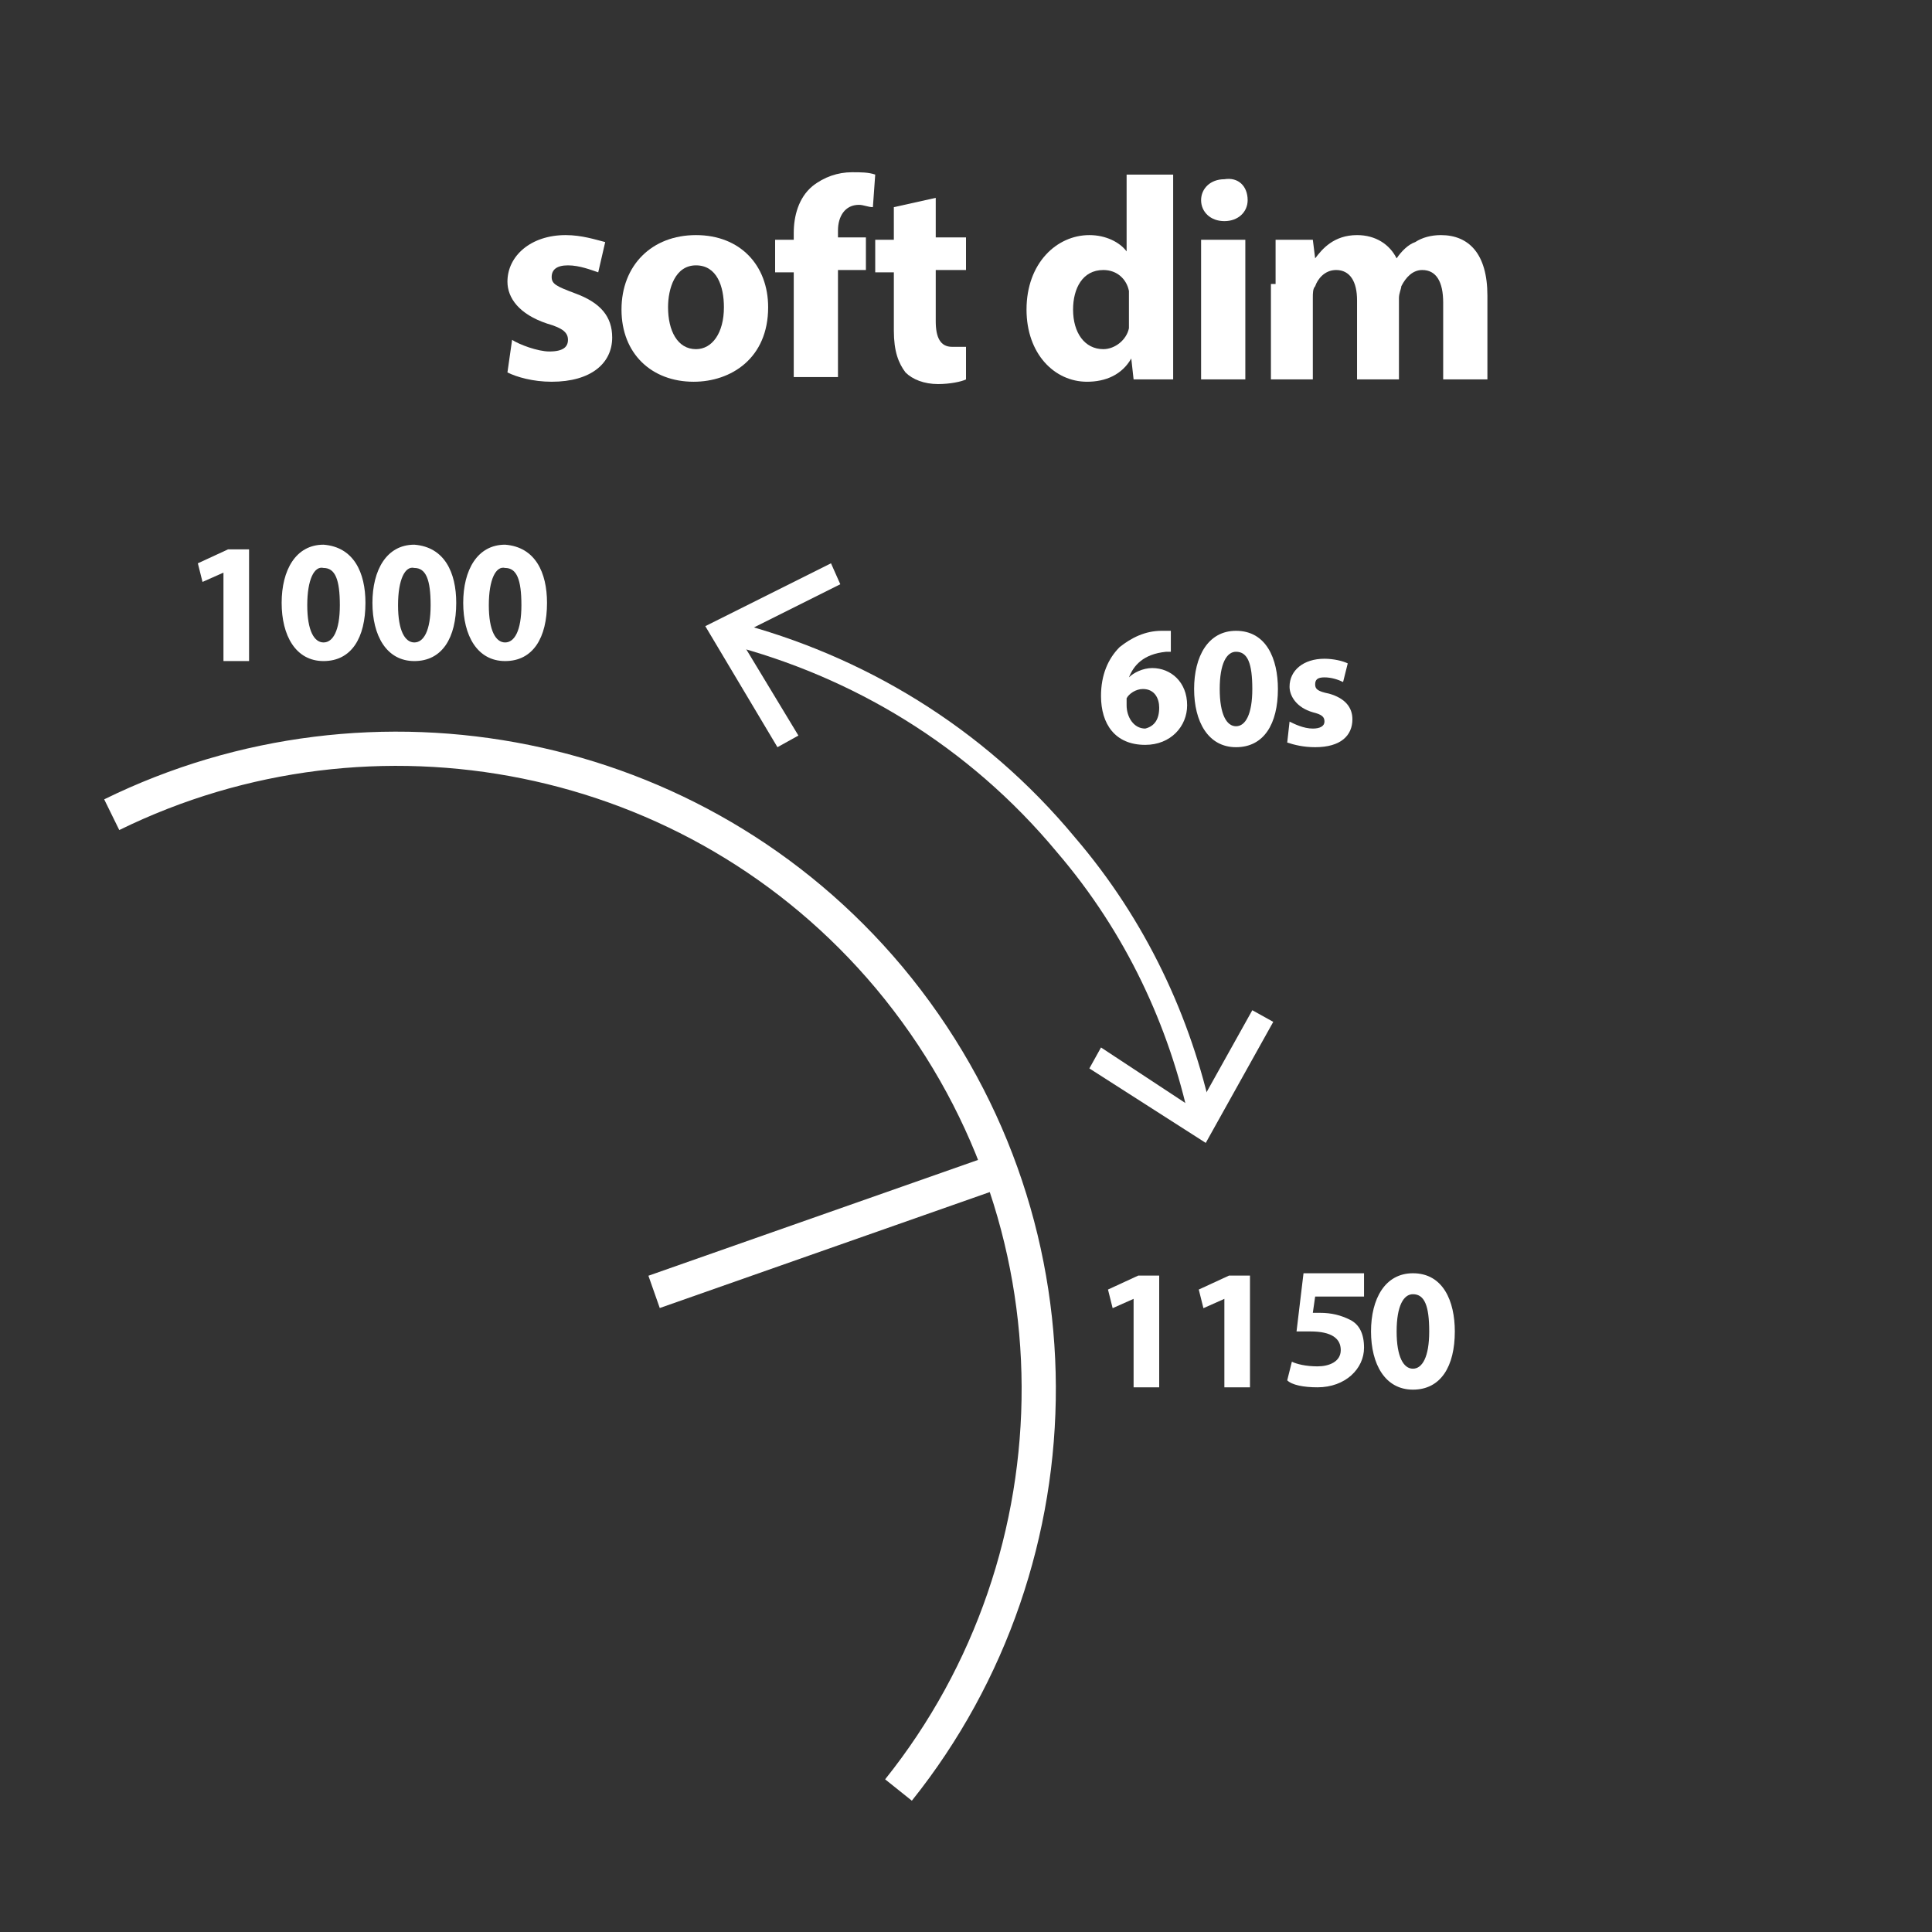
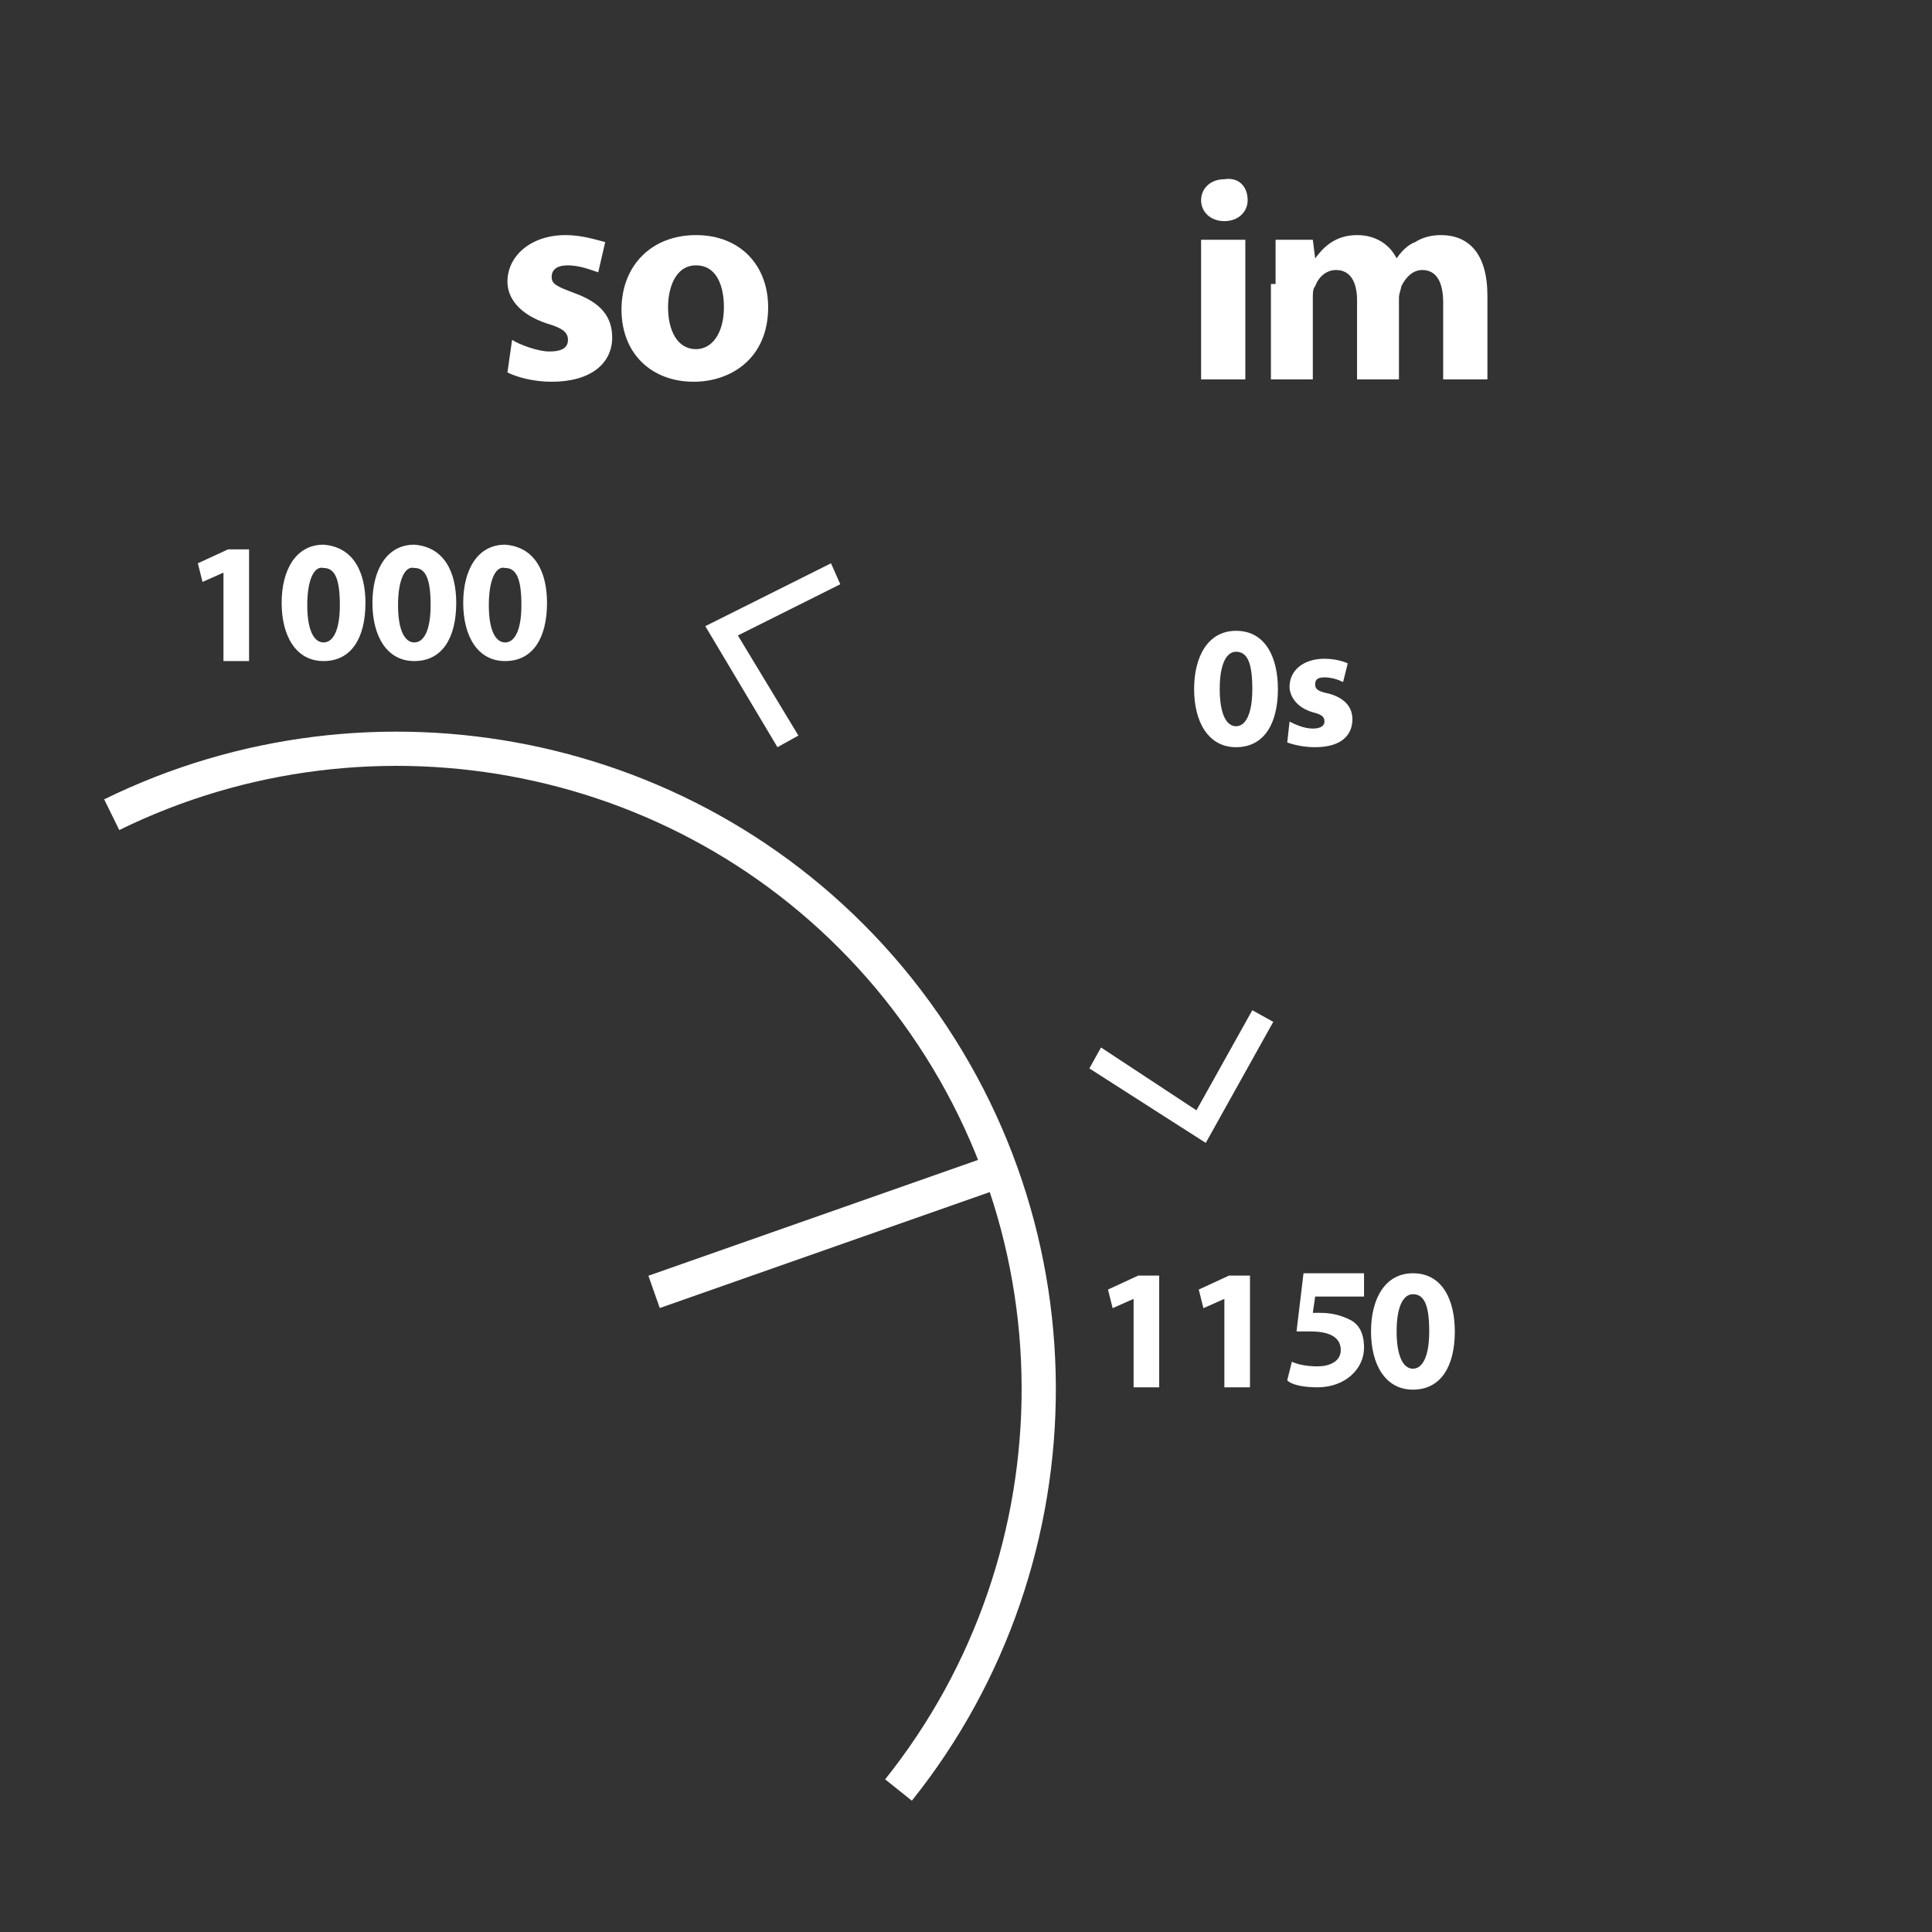
<svg xmlns="http://www.w3.org/2000/svg" version="1.1" id="Layer_1" x="0px" y="0px" viewBox="0 0 83 83" style="enable-background:new 0 0 83 83;" xml:space="preserve">
  <rect x="0" y="0" width="83" height="83" fill="#333333" stroke="none" />
  <style type="text/css">
	.st0{fill:#FFFFFF;}
	.st1{fill:none;stroke:#FFFFFF;stroke-width:1.47;stroke-miterlimit:10;}
	.st2{fill:none;stroke:#FFFFFF;stroke-miterlimit:10;}
</style>
  <g>
    <path class="st0" d="M48.7,55.8L48.7,55.8l-0.9,0.4l-0.2-0.8l1.3-0.6h0.9v4.8h-1.1V55.8z" />
    <path class="st0" d="M52.6,55.8L52.6,55.8l-0.9,0.4l-0.2-0.8l1.3-0.6h0.9v4.8h-1.1V55.8z" />
    <path class="st0" d="M58.3,55.7h-1.8l-0.1,0.7c0.1,0,0.2,0,0.3,0c0.5,0,0.9,0.1,1.3,0.3c0.4,0.2,0.6,0.6,0.6,1.2   c0,0.9-0.8,1.7-2,1.7c-0.6,0-1.1-0.1-1.3-0.3l0.2-0.8c0.2,0.1,0.6,0.2,1.1,0.2s1-0.2,1-0.7s-0.4-0.8-1.3-0.8c-0.3,0-0.4,0-0.6,0   l0.3-2.5h2.6v1C58.6,55.7,58.3,55.7,58.3,55.7z" />
    <path class="st0" d="M62.5,57.2c0,1.5-0.6,2.5-1.8,2.5s-1.8-1.1-1.8-2.5s0.6-2.5,1.8-2.5C62,54.7,62.5,55.9,62.5,57.2z M60,57.2   c0,1.1,0.3,1.6,0.7,1.6s0.7-0.5,0.7-1.6s-0.2-1.6-0.7-1.6C60.3,55.6,60,56.1,60,57.2z" />
  </g>
  <g>
    <g>
-       <path class="st0" d="M50.5,28c-0.1,0-0.3,0-0.4,0c-1,0.1-1.4,0.6-1.6,1.1l0,0c0.2-0.2,0.6-0.4,1-0.4c0.8,0,1.5,0.6,1.5,1.6    c0,0.9-0.7,1.7-1.8,1.7c-1.3,0-1.9-0.9-1.9-2.1c0-0.9,0.3-1.6,0.8-2.1c0.5-0.4,1.1-0.7,1.8-0.7c0.2,0,0.3,0,0.4,0V28H50.5z     M49.8,30.4c0-0.4-0.2-0.8-0.7-0.8c-0.3,0-0.6,0.2-0.7,0.4c0,0.1,0,0.1,0,0.3c0,0.5,0.3,1,0.8,1C49.6,31.2,49.8,30.9,49.8,30.4z" />
      <path class="st0" d="M54.9,29.6c0,1.5-0.6,2.5-1.8,2.5s-1.8-1.1-1.8-2.5s0.6-2.5,1.8-2.5C54.4,27.1,54.9,28.3,54.9,29.6z     M52.4,29.6c0,1.1,0.3,1.6,0.7,1.6s0.7-0.5,0.7-1.6S53.6,28,53.1,28C52.7,28,52.4,28.5,52.4,29.6z" />
      <path class="st0" d="M55.4,31c0.2,0.1,0.6,0.3,1,0.3c0.3,0,0.5-0.1,0.5-0.3s-0.1-0.3-0.5-0.4c-0.7-0.2-1-0.7-1-1.1    c0-0.7,0.6-1.2,1.5-1.2c0.4,0,0.8,0.1,1,0.2l-0.2,0.8c-0.2-0.1-0.5-0.2-0.8-0.2s-0.4,0.1-0.4,0.3c0,0.2,0.1,0.3,0.6,0.4    c0.7,0.2,1,0.6,1,1.1c0,0.7-0.5,1.2-1.6,1.2c-0.5,0-0.9-0.1-1.2-0.2L55.4,31z" />
    </g>
  </g>
  <g>
    <g>
      <path class="st0" d="M22,14.6c0.3,0.2,1.1,0.5,1.6,0.5c0.6,0,0.8-0.2,0.8-0.5s-0.2-0.5-0.9-0.7c-1.2-0.4-1.7-1.1-1.7-1.8    c0-1.1,1-2,2.5-2c0.7,0,1.3,0.2,1.7,0.3l-0.3,1.3c-0.3-0.1-0.8-0.3-1.3-0.3s-0.7,0.2-0.7,0.5s0.2,0.4,1,0.7c1.1,0.4,1.6,1,1.6,1.9    c0,1.1-0.9,1.9-2.6,1.9c-0.8,0-1.5-0.2-1.9-0.4L22,14.6z" />
      <path class="st0" d="M33,13.2c0,2.2-1.6,3.2-3.2,3.2c-1.8,0-3.1-1.2-3.1-3.1s1.3-3.2,3.2-3.2C31.8,10.1,33,11.4,33,13.2z     M28.7,13.2c0,1,0.4,1.8,1.2,1.8c0.7,0,1.2-0.7,1.2-1.8c0-0.9-0.3-1.8-1.2-1.8S28.7,12.4,28.7,13.2z" />
-       <path class="st0" d="M34.1,16.3v-4.6h-0.8v-1.4h0.8V10c0-0.7,0.2-1.5,0.8-2c0.5-0.4,1.1-0.6,1.7-0.6c0.4,0,0.7,0,1,0.1l-0.1,1.4    c-0.2,0-0.4-0.1-0.6-0.1c-0.6,0-0.9,0.5-0.9,1.1v0.3h1.2v1.4H36v4.6h-1.9V16.3z" />
-       <path class="st0" d="M40.2,8.5v1.7h1.3v1.4h-1.3v2.2c0,0.7,0.2,1.1,0.7,1.1c0.2,0,0.4,0,0.6,0v1.4c-0.2,0.1-0.7,0.2-1.2,0.2    c-0.6,0-1.1-0.2-1.4-0.5c-0.3-0.4-0.5-0.9-0.5-1.8v-2.5h-0.8v-1.4h0.8V8.9L40.2,8.5z" />
-       <path class="st0" d="M50.4,7.5v7c0,0.7,0,1.4,0,1.8h-1.7l-0.1-0.9l0,0c-0.4,0.7-1.1,1-1.9,1c-1.4,0-2.6-1.2-2.6-3.1    c0-2,1.3-3.2,2.7-3.2c0.7,0,1.3,0.3,1.6,0.7l0,0V7.5H50.4z M48.5,12.8c0-0.1,0-0.2,0-0.3c-0.1-0.5-0.5-0.9-1.1-0.9    c-0.9,0-1.3,0.8-1.3,1.7c0,1,0.5,1.7,1.3,1.7c0.5,0,1-0.4,1.1-0.9c0-0.1,0-0.3,0-0.4V12.8z" />
      <path class="st0" d="M53.6,8.6c0,0.5-0.4,0.9-1,0.9s-1-0.4-1-0.9s0.4-0.9,1-0.9C53.2,7.6,53.6,8,53.6,8.6z M51.6,16.3v-6h1.9v6    H51.6z" />
      <path class="st0" d="M54.8,12.2c0-0.8,0-1.4,0-1.9h1.6l0.1,0.8l0,0c0.3-0.4,0.8-1,1.8-1c0.8,0,1.4,0.4,1.7,1l0,0    c0.2-0.3,0.5-0.6,0.8-0.7c0.3-0.2,0.7-0.3,1.1-0.3c1.2,0,2,0.8,2,2.6v3.6H62V13c0-0.9-0.3-1.4-0.9-1.4c-0.4,0-0.7,0.3-0.9,0.7    c0,0.1-0.1,0.3-0.1,0.5v3.5h-1.8v-3.4c0-0.8-0.3-1.3-0.9-1.3c-0.5,0-0.8,0.4-0.9,0.7c-0.1,0.1-0.1,0.3-0.1,0.5v3.5h-1.8v-4.1    C54.6,12.2,54.8,12.2,54.8,12.2z" />
    </g>
  </g>
  <g>
    <g>
      <path class="st0" d="M9.6,24.6L9.6,24.6L8.7,25l-0.2-0.8l1.3-0.6h0.9v4.8H9.6V24.6z" />
      <path class="st0" d="M15.7,25.9c0,1.5-0.6,2.5-1.8,2.5s-1.8-1.1-1.8-2.5s0.6-2.5,1.8-2.5C15.2,23.5,15.7,24.6,15.7,25.9z M13.2,26    c0,1.1,0.3,1.6,0.7,1.6s0.7-0.5,0.7-1.6s-0.2-1.6-0.7-1.6C13.5,24.3,13.2,24.9,13.2,26z" />
      <path class="st0" d="M19.6,25.9c0,1.5-0.6,2.5-1.8,2.5c-1.2,0-1.8-1.1-1.8-2.5s0.6-2.5,1.8-2.5C19.1,23.5,19.6,24.6,19.6,25.9z     M17.1,26c0,1.1,0.3,1.6,0.7,1.6c0.4,0,0.7-0.5,0.7-1.6s-0.2-1.6-0.7-1.6C17.4,24.3,17.1,24.9,17.1,26z" />
      <path class="st0" d="M23.5,25.9c0,1.5-0.6,2.5-1.8,2.5c-1.2,0-1.8-1.1-1.8-2.5s0.6-2.5,1.8-2.5C23,23.5,23.5,24.6,23.5,25.9z     M21,26c0,1.1,0.3,1.6,0.7,1.6c0.4,0,0.7-0.5,0.7-1.6s-0.2-1.6-0.7-1.6C21.3,24.3,21,24.9,21,26z" />
    </g>
  </g>
  <path class="st1" d="M38.6,76.9c8-10,8.2-24.6-0.4-34.9C29.9,32.1,16,29.5,4.8,35" />
  <g>
    <g>
-       <path class="st2" d="M51.6,48.1c-0.9-4.2-2.8-8.3-5.8-11.8c-3.9-4.7-9-7.7-14.4-9.1" />
      <g>
        <polygon class="st0" points="54.7,43.9 53.8,43.4 51.4,47.7 47.3,45 46.8,45.9 51.8,49.1    " />
      </g>
      <g>
        <polygon class="st0" points="35.7,24.2 36.1,25.1 31.7,27.3 34.3,31.6 33.4,32.1 30.3,26.9    " />
      </g>
    </g>
  </g>
  <line class="st1" x1="28.1" y1="55.5" x2="42.9" y2="50.3" />
</svg>